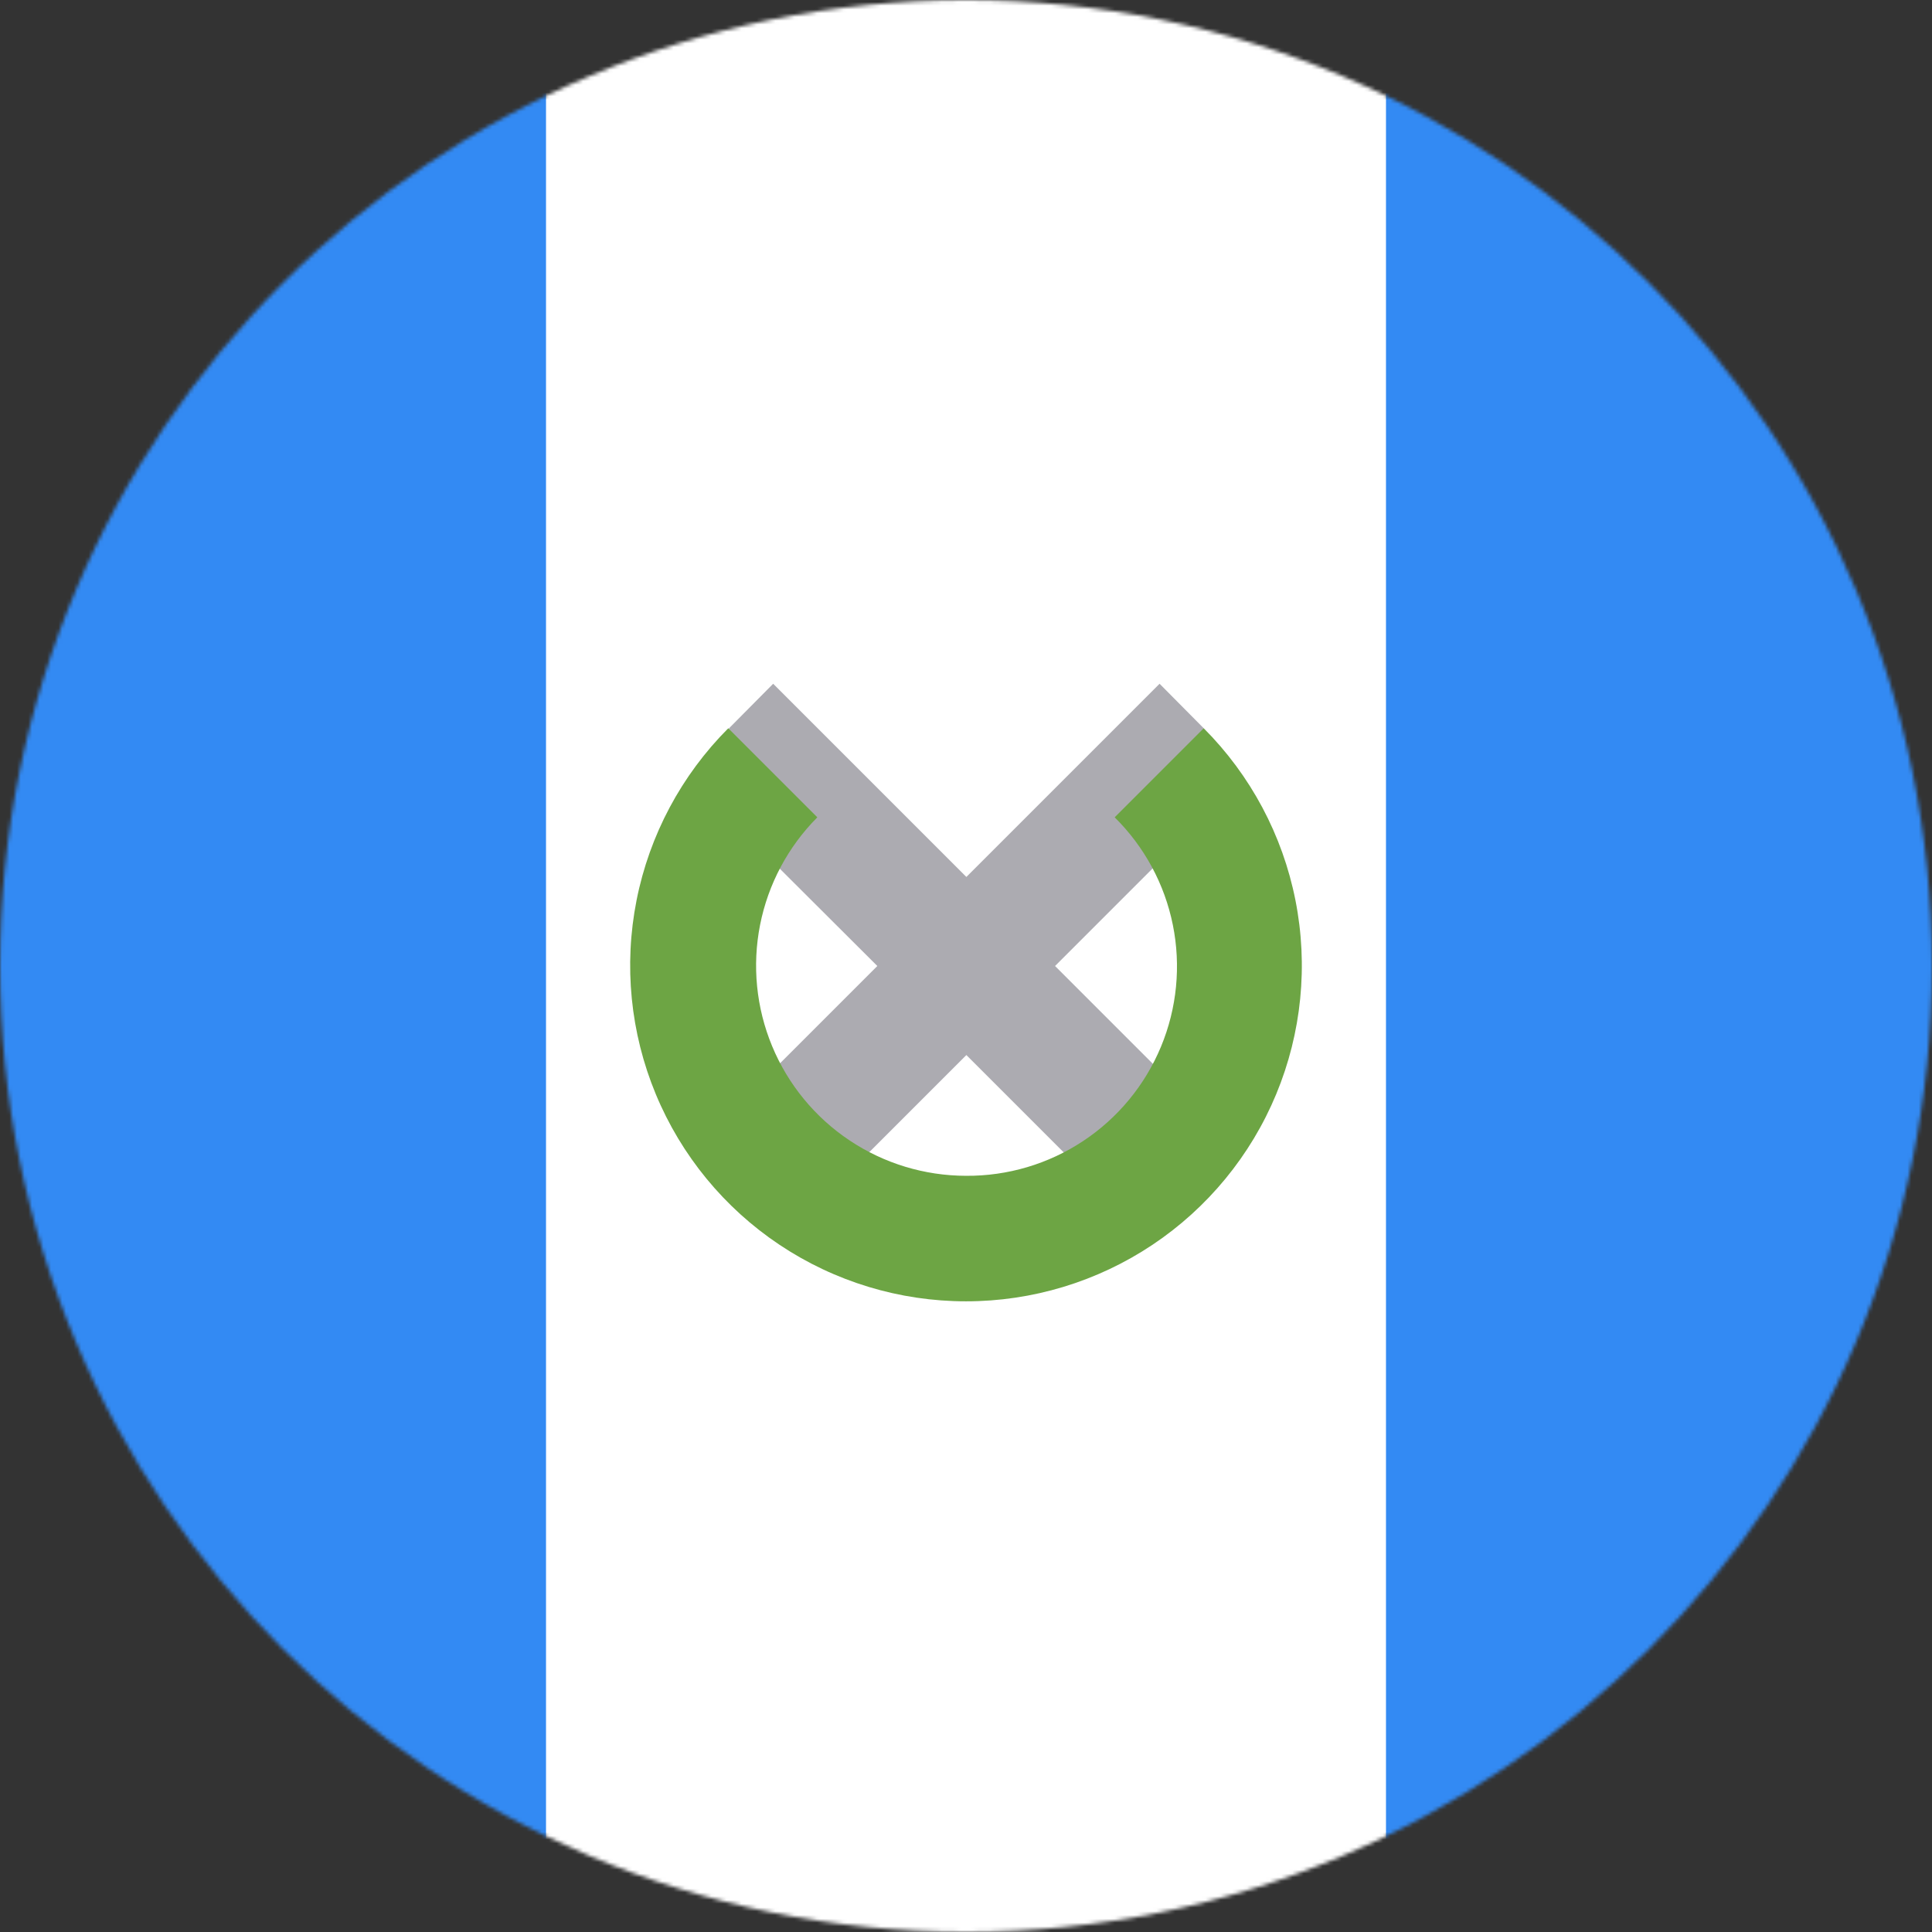
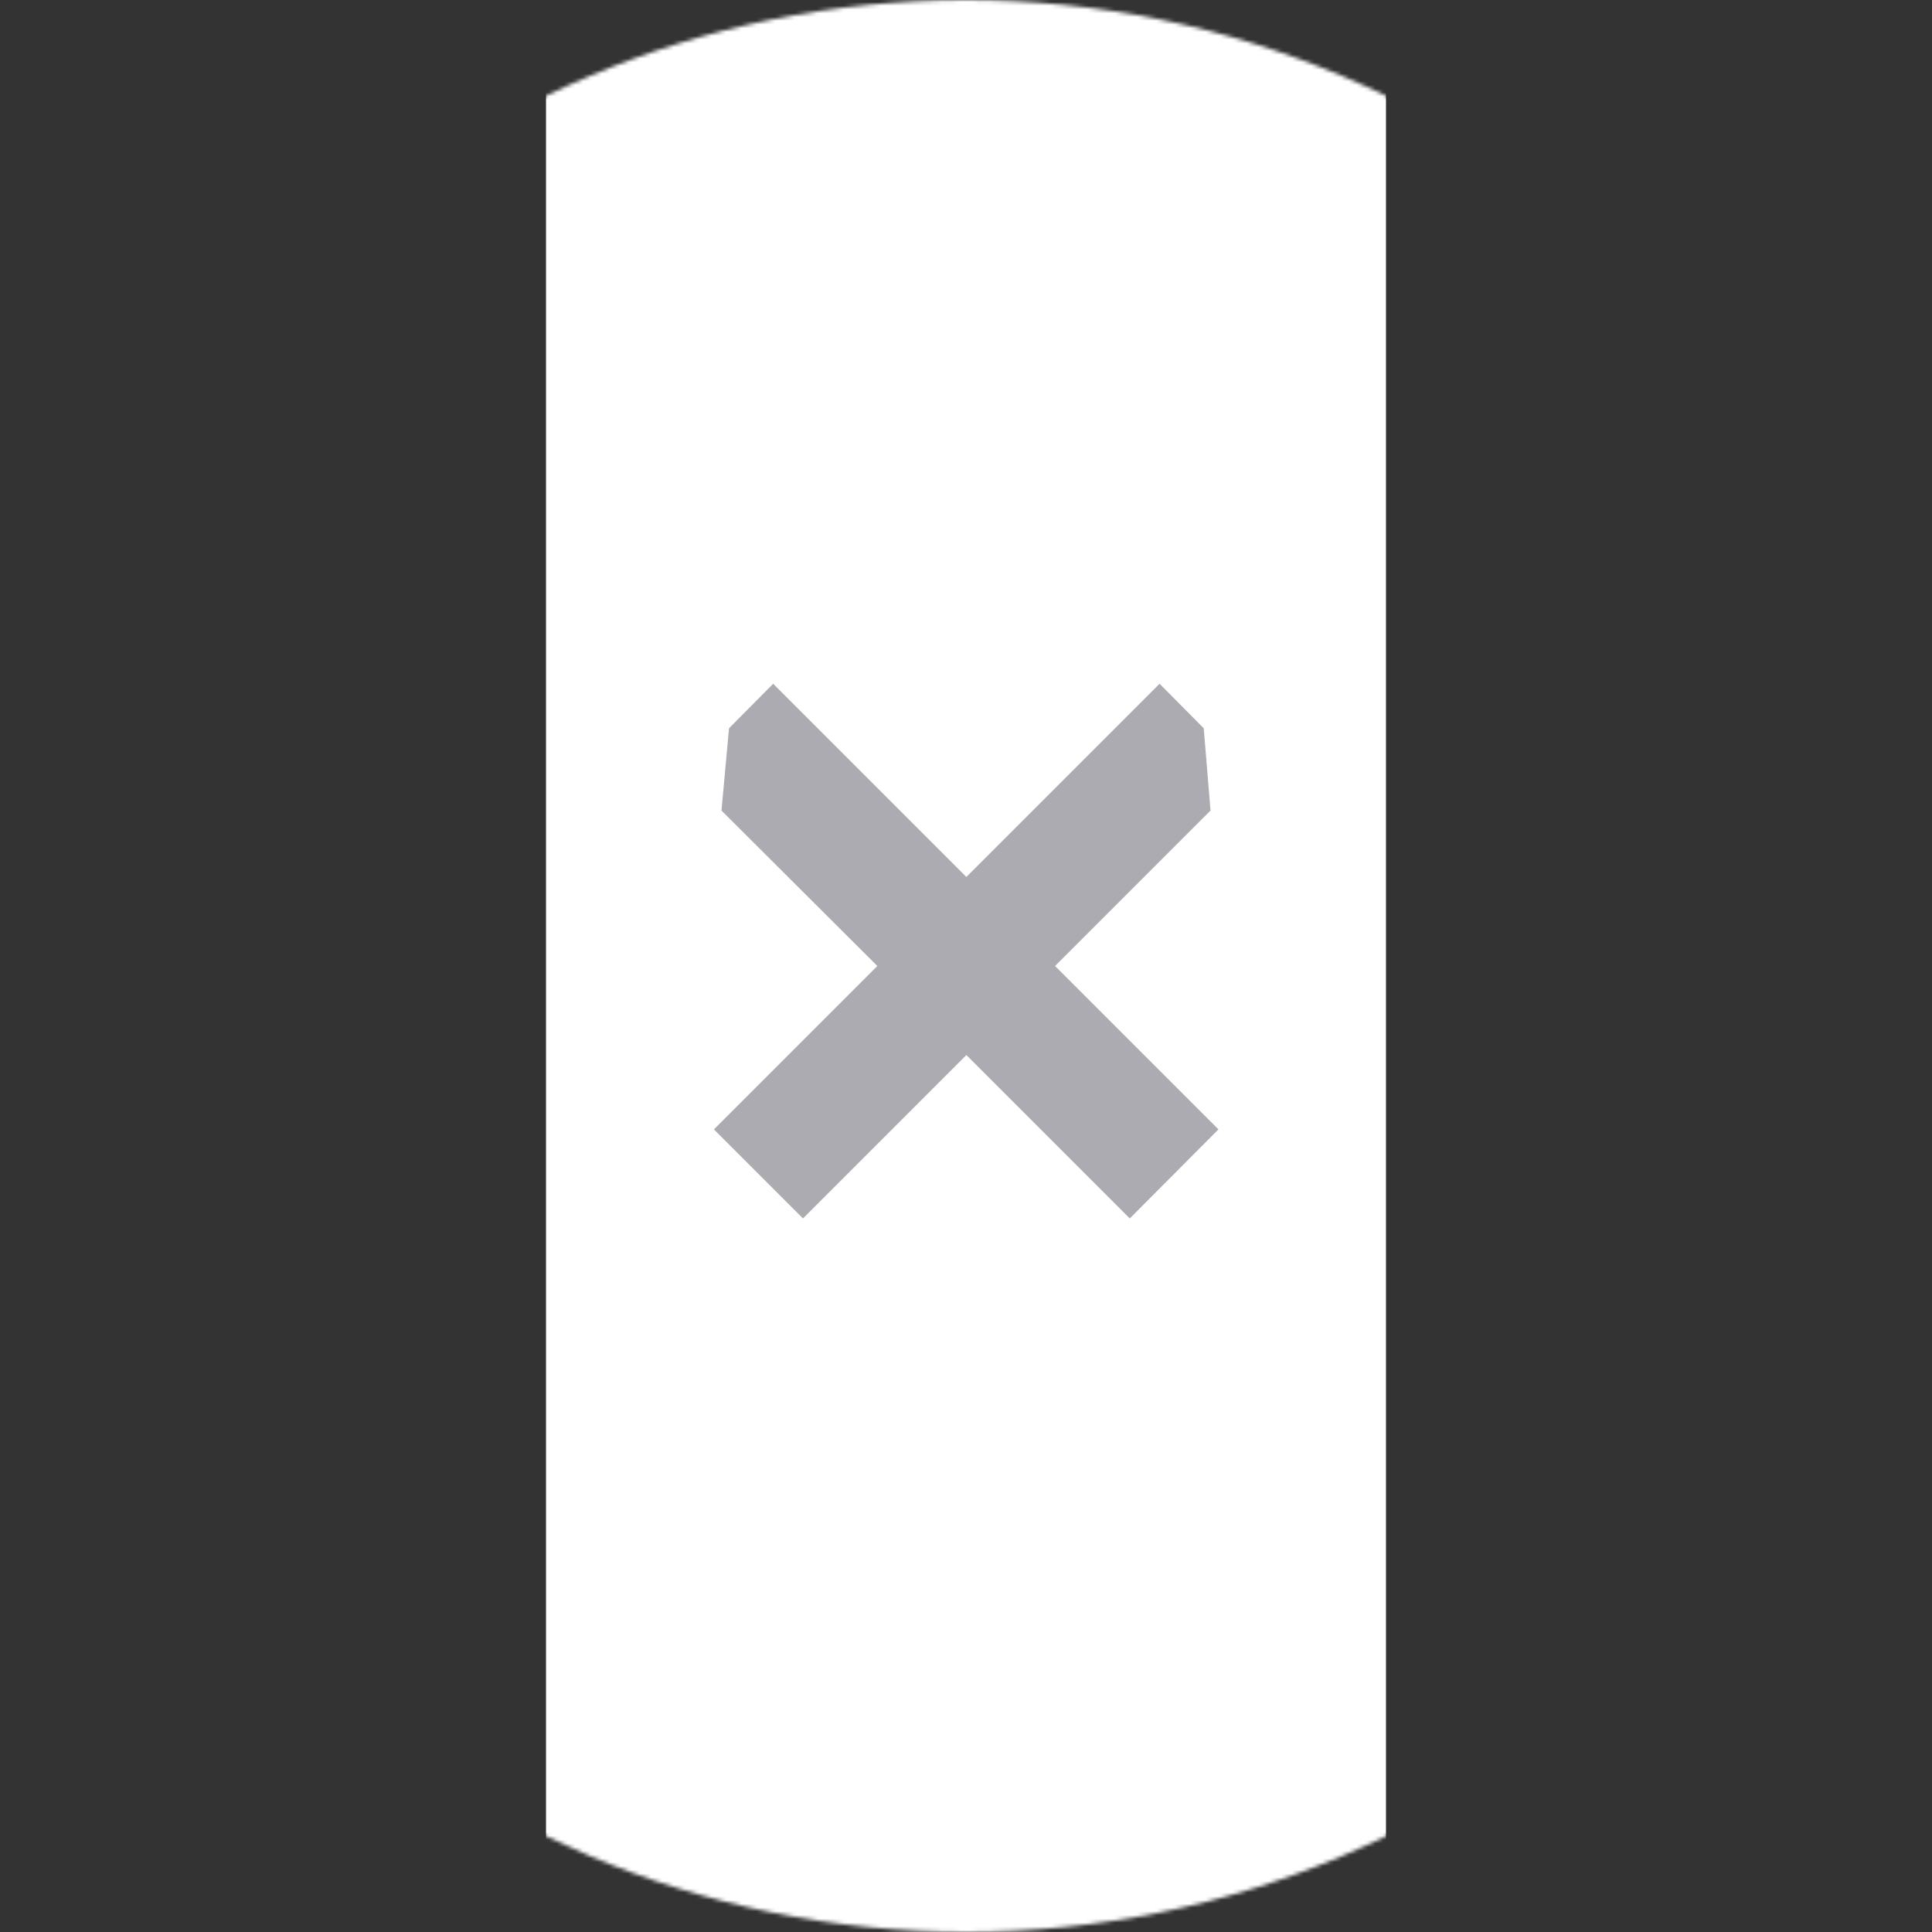
<svg xmlns="http://www.w3.org/2000/svg" width="512" height="512" viewBox="0 0 512 512" fill="none">
  <rect x="0" y="0" width="512" height="512" fill="#333333" stroke="none" />
  <g clip-path="url(#clip0_4034_1776)">
    <mask id="mask0_4034_1776" style="mask-type:luminance" maskUnits="userSpaceOnUse" x="0" y="0" width="512" height="512">
      <path d="M256 512C397.385 512 512 397.385 512 256C512 114.615 397.385 0 256 0C114.615 0 0 114.615 0 256C0 397.385 114.615 512 256 512Z" fill="white" />
    </mask>
    <g mask="url(#mask0_4034_1776)">
-       <path d="M0 0H144.7L253.1 41.2L367.3 0H512V512H367.3L257.1 470.6L144.7 512H0V0Z" fill="#338AF3" />
      <path d="M144.7 0H367.3V512H144.7V0Z" fill="white" />
      <path d="M322.9 299.3L279.6 256L320.8 214.8L319 193L307.3 181.2L256.1 232.4L204.9 181.2L193.2 193L191.2 214.8L232.5 256L189.2 299.3L212.8 322.9L256.1 279.6L299.4 322.9L322.9 299.3Z" fill="#ACABB1" />
-       <path d="M319 193L295.4 216.6C303.26 224.357 308.627 234.283 310.815 245.107C313.002 255.932 311.911 267.163 307.68 277.363C303.45 287.564 296.272 296.271 287.066 302.37C277.859 308.469 267.043 311.682 256 311.6C245 311.586 234.25 308.315 225.107 302.2C215.963 296.085 208.835 287.399 204.621 277.238C200.407 267.078 199.296 255.897 201.428 245.105C203.559 234.314 208.839 224.395 216.6 216.6L193 193C180.572 205.454 172.115 221.313 168.696 238.572C165.278 255.831 167.051 273.716 173.793 289.968C180.535 306.219 191.942 320.108 206.574 329.879C221.206 339.65 238.406 344.865 256 344.865C273.594 344.865 290.794 339.65 305.426 329.879C320.058 320.108 331.465 306.219 338.207 289.968C344.949 273.716 346.722 255.831 343.304 238.572C339.885 221.313 331.428 205.454 319 193Z" fill="#6DA544" />
    </g>
  </g>
  <defs>
    <clipPath id="clip0_4034_1776">
      <rect width="512" height="512" fill="white" />
    </clipPath>
  </defs>
</svg>